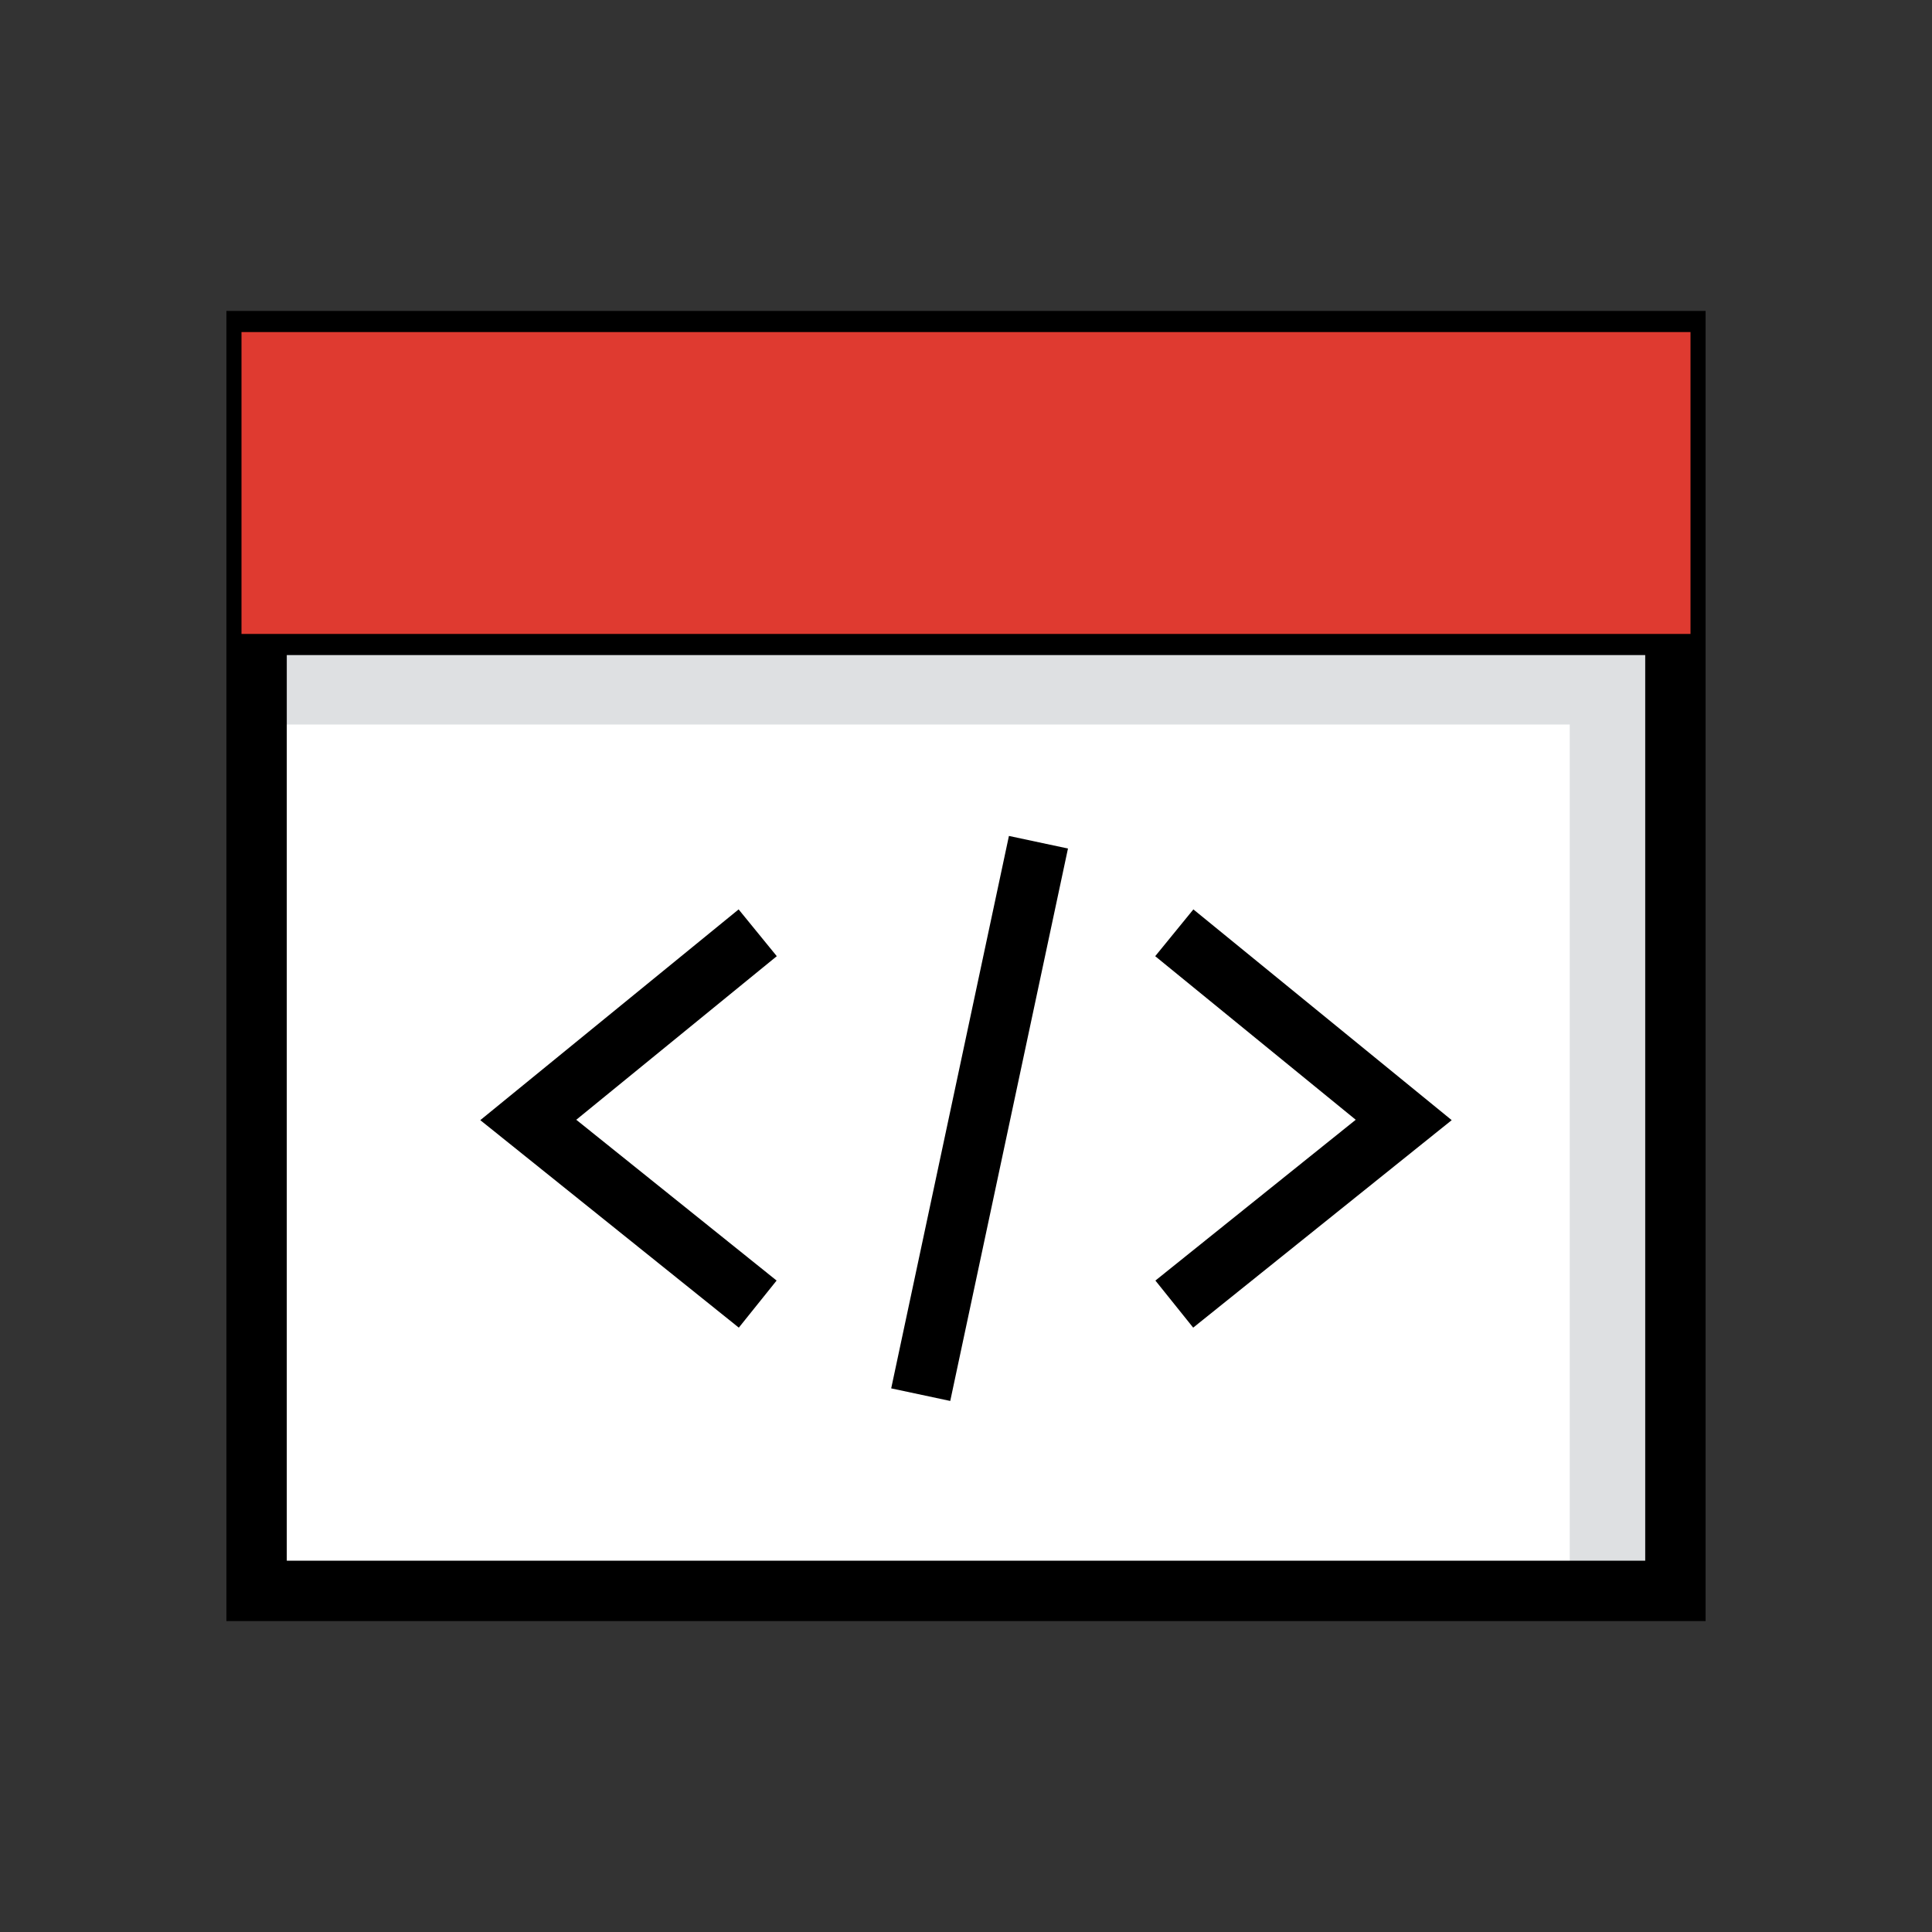
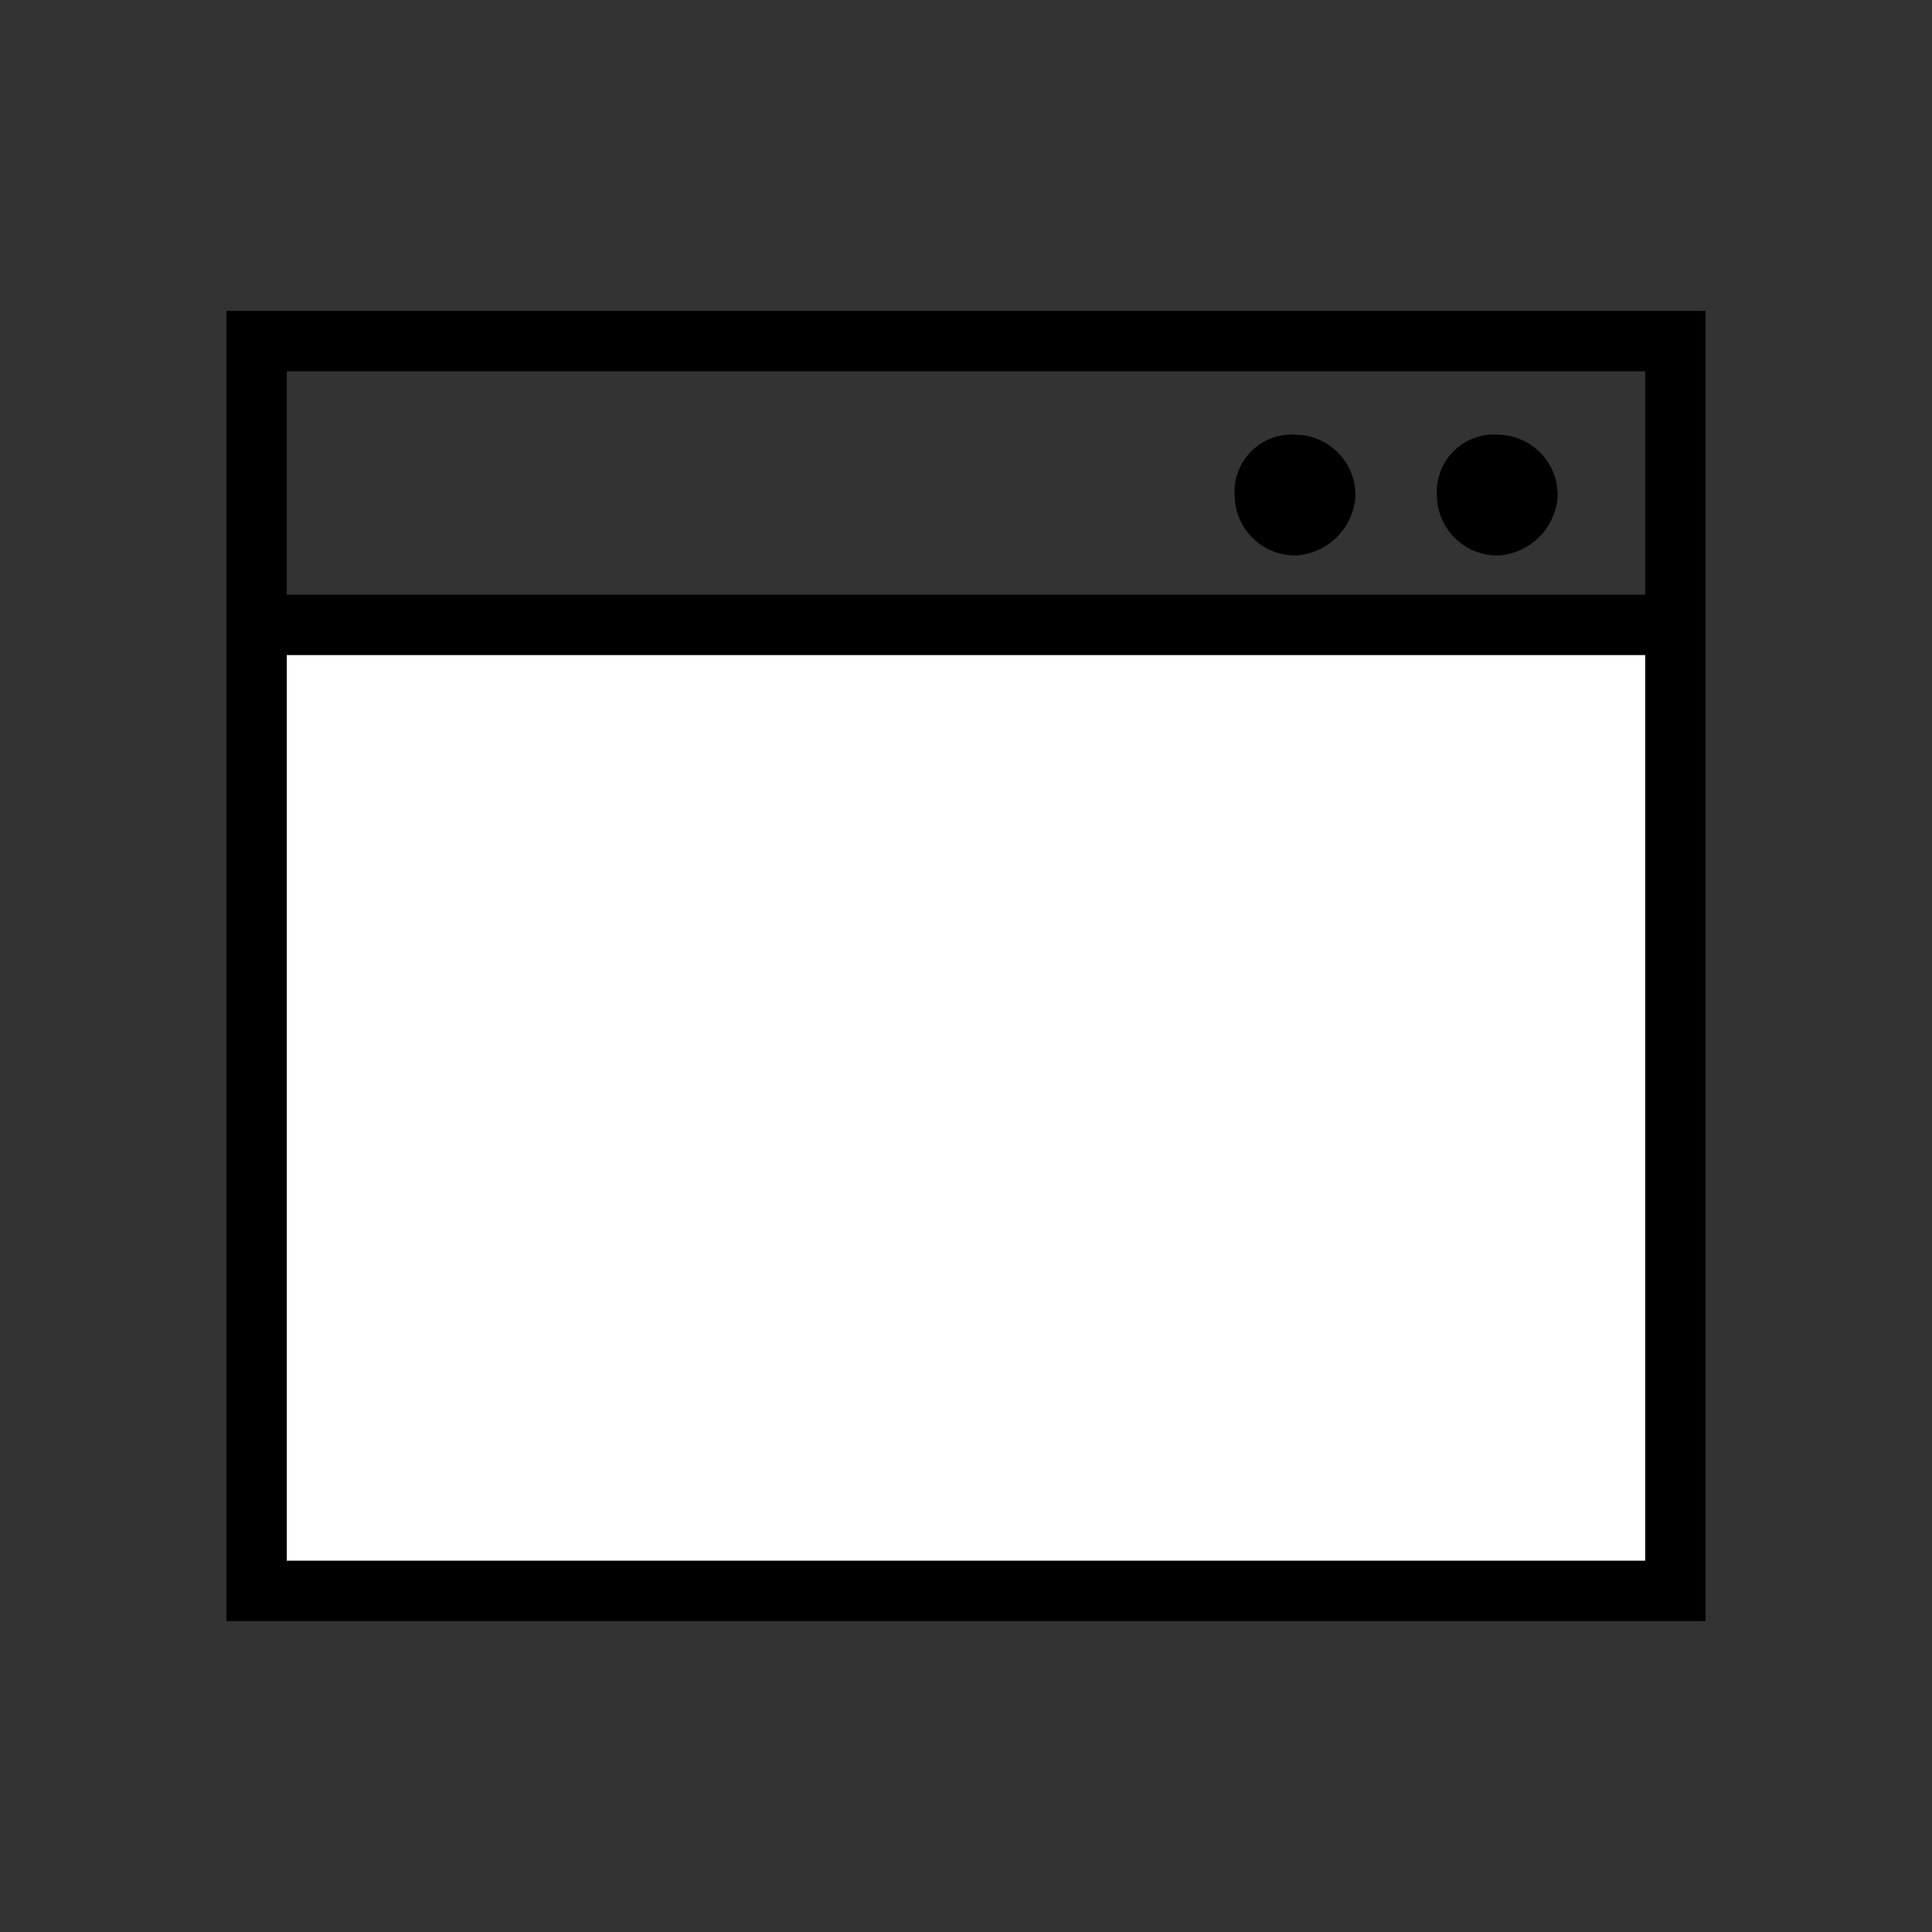
<svg xmlns="http://www.w3.org/2000/svg" id="SvgjsSvg1057" width="288" height="288" version="1.1">
  <rect width="100%" height="100%" fill="#333333" stroke="none" />
  <defs id="SvgjsDefs1058" />
  <g id="SvgjsG1059">
    <svg viewBox="0 0 64 64" width="288" height="288">
      <g style="isolation:isolate" fill="#000000" class="color000 svgShape">
        <path fill="#ffffff" d="M8 21h48v32H8z" class="colorfff svgShape" />
-         <path fill="#dee0e2" d="M8 21v3h44v29h4V21H8z" class="colordee0e2 svgShape" />
-         <path fill="none" stroke="#000000" stroke-miterlimit="10" stroke-width="2" d="M25.1 30.9l-7.6 6.2 7.6 6.1m13.8-12.3l7.6 6.2-7.6 6.1m-4.5-15.3l-3.9 18.3" class="colorStroke4d535b svgStroke" />
        <path fill="none" stroke="#000000" stroke-miterlimit="10" stroke-width="2" d="M55.5 11.3h-47v41.4h47V11.3zm0 9.4h-47" class="colorStroke4d535b svgStroke" />
        <path fill="none" stroke="#000000" stroke-miterlimit="10" stroke-width="2" d="M49.6 15.4a.9.9 0 00-1 1 1 1 0 001 1 1.1 1.1 0 001-1 1 1 0 00-1-1zm-6.7 0a.9.9 0 00-1 1 1 1 0 001 1 1.1 1.1 0 001-1 1 1 0 00-1-1z" class="colorStroke4d535b svgStroke" />
-         <path style="mix-blend-mode:darken" fill="#df3a30" d="M8 11h48v10H8z" class="colora1f4c0 svgShape" />
      </g>
    </svg>
  </g>
</svg>